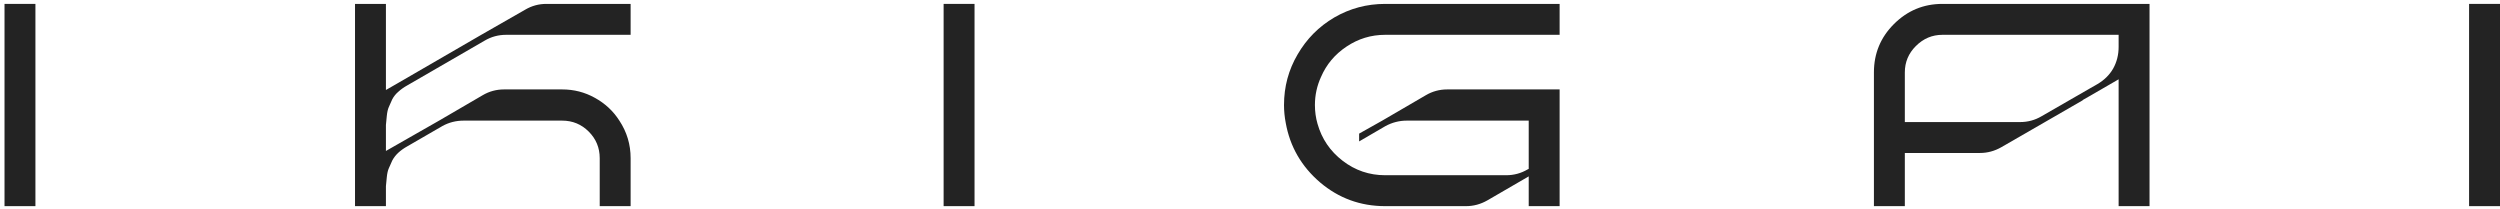
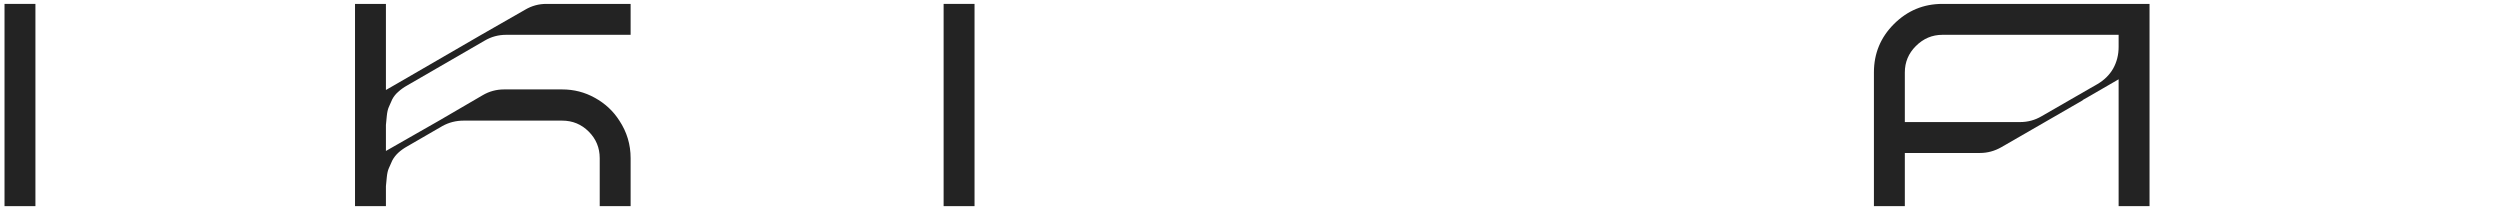
<svg xmlns="http://www.w3.org/2000/svg" width="371" height="31" viewBox="0 0 371 31" fill="none">
-   <path d="M371 0.579V30.591H366.412V0.579H371Z" fill="#232323" />
  <path d="M310.031 14.299L309.131 14.813L309.045 14.899L303.471 18.114L296.997 21.845C295.997 22.416 294.939 22.702 293.825 22.702H282.677V30.591H278.09V10.74C278.09 7.939 279.076 5.552 281.048 3.58C283.049 1.579 285.45 0.579 288.251 0.579H318.991V30.591H314.404V11.769L310.031 14.299ZM282.677 10.74V18.114H299.784C300.927 18.114 301.985 17.829 302.957 17.257L310.031 13.184L311.231 12.498C312.26 11.898 313.046 11.126 313.589 10.183C314.132 9.211 314.404 8.139 314.404 6.967V5.167H288.251C286.736 5.167 285.421 5.724 284.307 6.839C283.22 7.925 282.677 9.225 282.677 10.74Z" fill="#232323" />
-   <path d="M231.448 0.579V5.167H205.553C203.466 5.167 201.551 5.753 199.808 6.924C198.093 8.068 196.835 9.568 196.035 11.426C195.434 12.741 195.134 14.127 195.134 15.585C195.134 16.557 195.263 17.486 195.52 18.372C196.149 20.601 197.392 22.43 199.25 23.86C201.108 25.289 203.209 26.003 205.553 26.003H223.517C224.66 26.003 225.718 25.718 226.69 25.146L226.861 25.06V17.9H208.768C207.654 17.9 206.596 18.172 205.596 18.715L201.694 20.987V19.829L205.124 17.9L211.598 14.127C212.57 13.556 213.627 13.27 214.771 13.27H231.448V30.591H226.861V26.175L220.73 29.733C219.73 30.305 218.672 30.591 217.557 30.591H205.553C201.894 30.591 198.679 29.419 195.906 27.075C193.134 24.703 191.433 21.759 190.804 18.243C190.633 17.357 190.547 16.471 190.547 15.585C190.547 12.87 191.219 10.369 192.562 8.082C193.905 5.767 195.72 3.938 198.007 2.594C200.322 1.251 202.837 0.579 205.553 0.579H231.448Z" fill="#232323" />
  <path d="M144.621 0.579V30.591H140.033V0.579H144.621Z" fill="#232323" />
  <path d="M58.986 12.369L71.419 5.167L77.936 1.437C78.908 0.865 79.951 0.579 81.066 0.579H93.585V5.167H75.107C73.963 5.167 72.906 5.452 71.934 6.024L64.817 10.14L60.444 12.669C59.929 12.955 59.486 13.27 59.115 13.613C58.743 13.927 58.443 14.299 58.214 14.727C58.014 15.156 57.843 15.542 57.7 15.885C57.557 16.2 57.457 16.642 57.4 17.214C57.343 17.786 57.3 18.229 57.271 18.543C57.271 18.858 57.271 19.358 57.271 20.044C57.271 20.73 57.271 21.216 57.271 21.502V22.402L65.16 17.9L71.634 14.127C72.606 13.556 73.663 13.27 74.806 13.27H83.424C85.168 13.27 86.783 13.684 88.269 14.513C89.784 15.342 90.999 16.471 91.913 17.9C93.028 19.587 93.585 21.444 93.585 23.474V30.591H88.998V23.474C88.998 21.93 88.455 20.616 87.368 19.529C86.282 18.443 84.968 17.9 83.424 17.9H68.804C67.661 17.9 66.603 18.172 65.632 18.715L60.444 21.716C59.929 22.002 59.486 22.316 59.115 22.659C58.743 23.002 58.443 23.388 58.214 23.817C58.014 24.245 57.843 24.631 57.7 24.974C57.557 25.289 57.457 25.732 57.4 26.303C57.343 26.846 57.3 27.29 57.271 27.633C57.271 27.947 57.271 28.447 57.271 29.133C57.271 29.791 57.271 30.276 57.271 30.591H52.684V0.579H57.271V13.355L58.986 12.369Z" fill="#232323" />
  <path d="M5.257 0.579V30.591H0.67V0.579H5.257Z" fill="#232323" />
</svg>